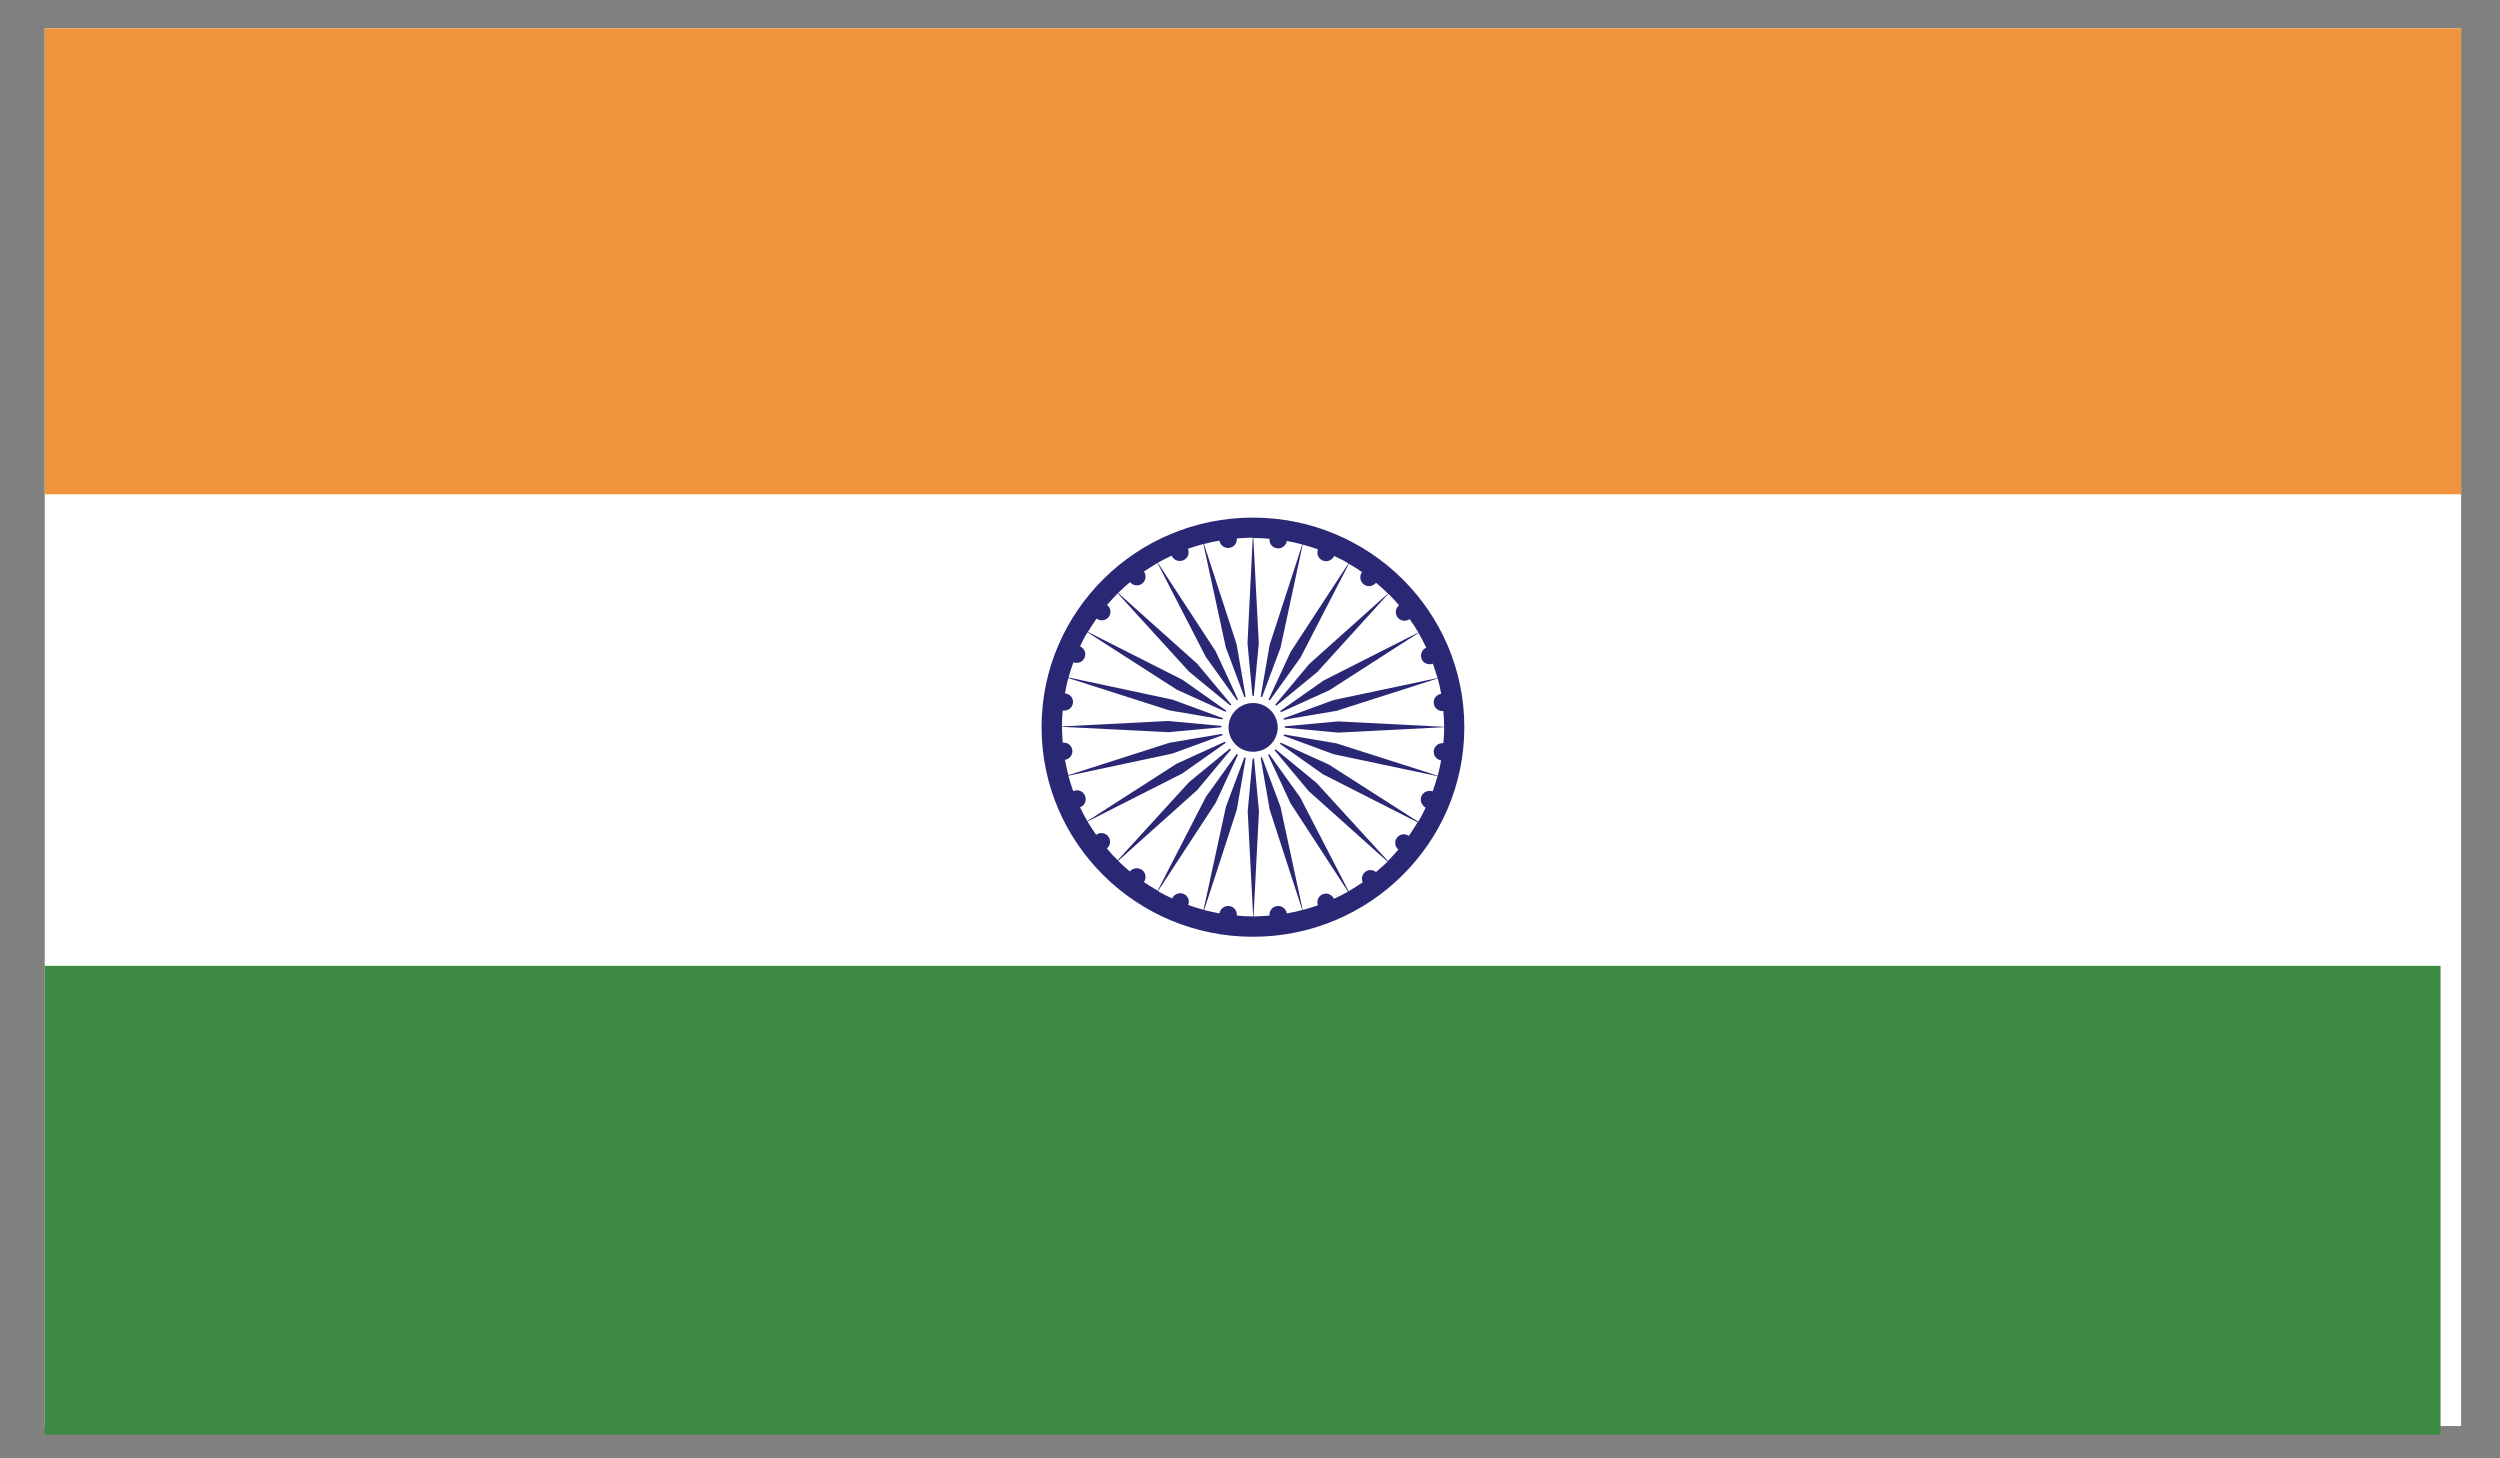
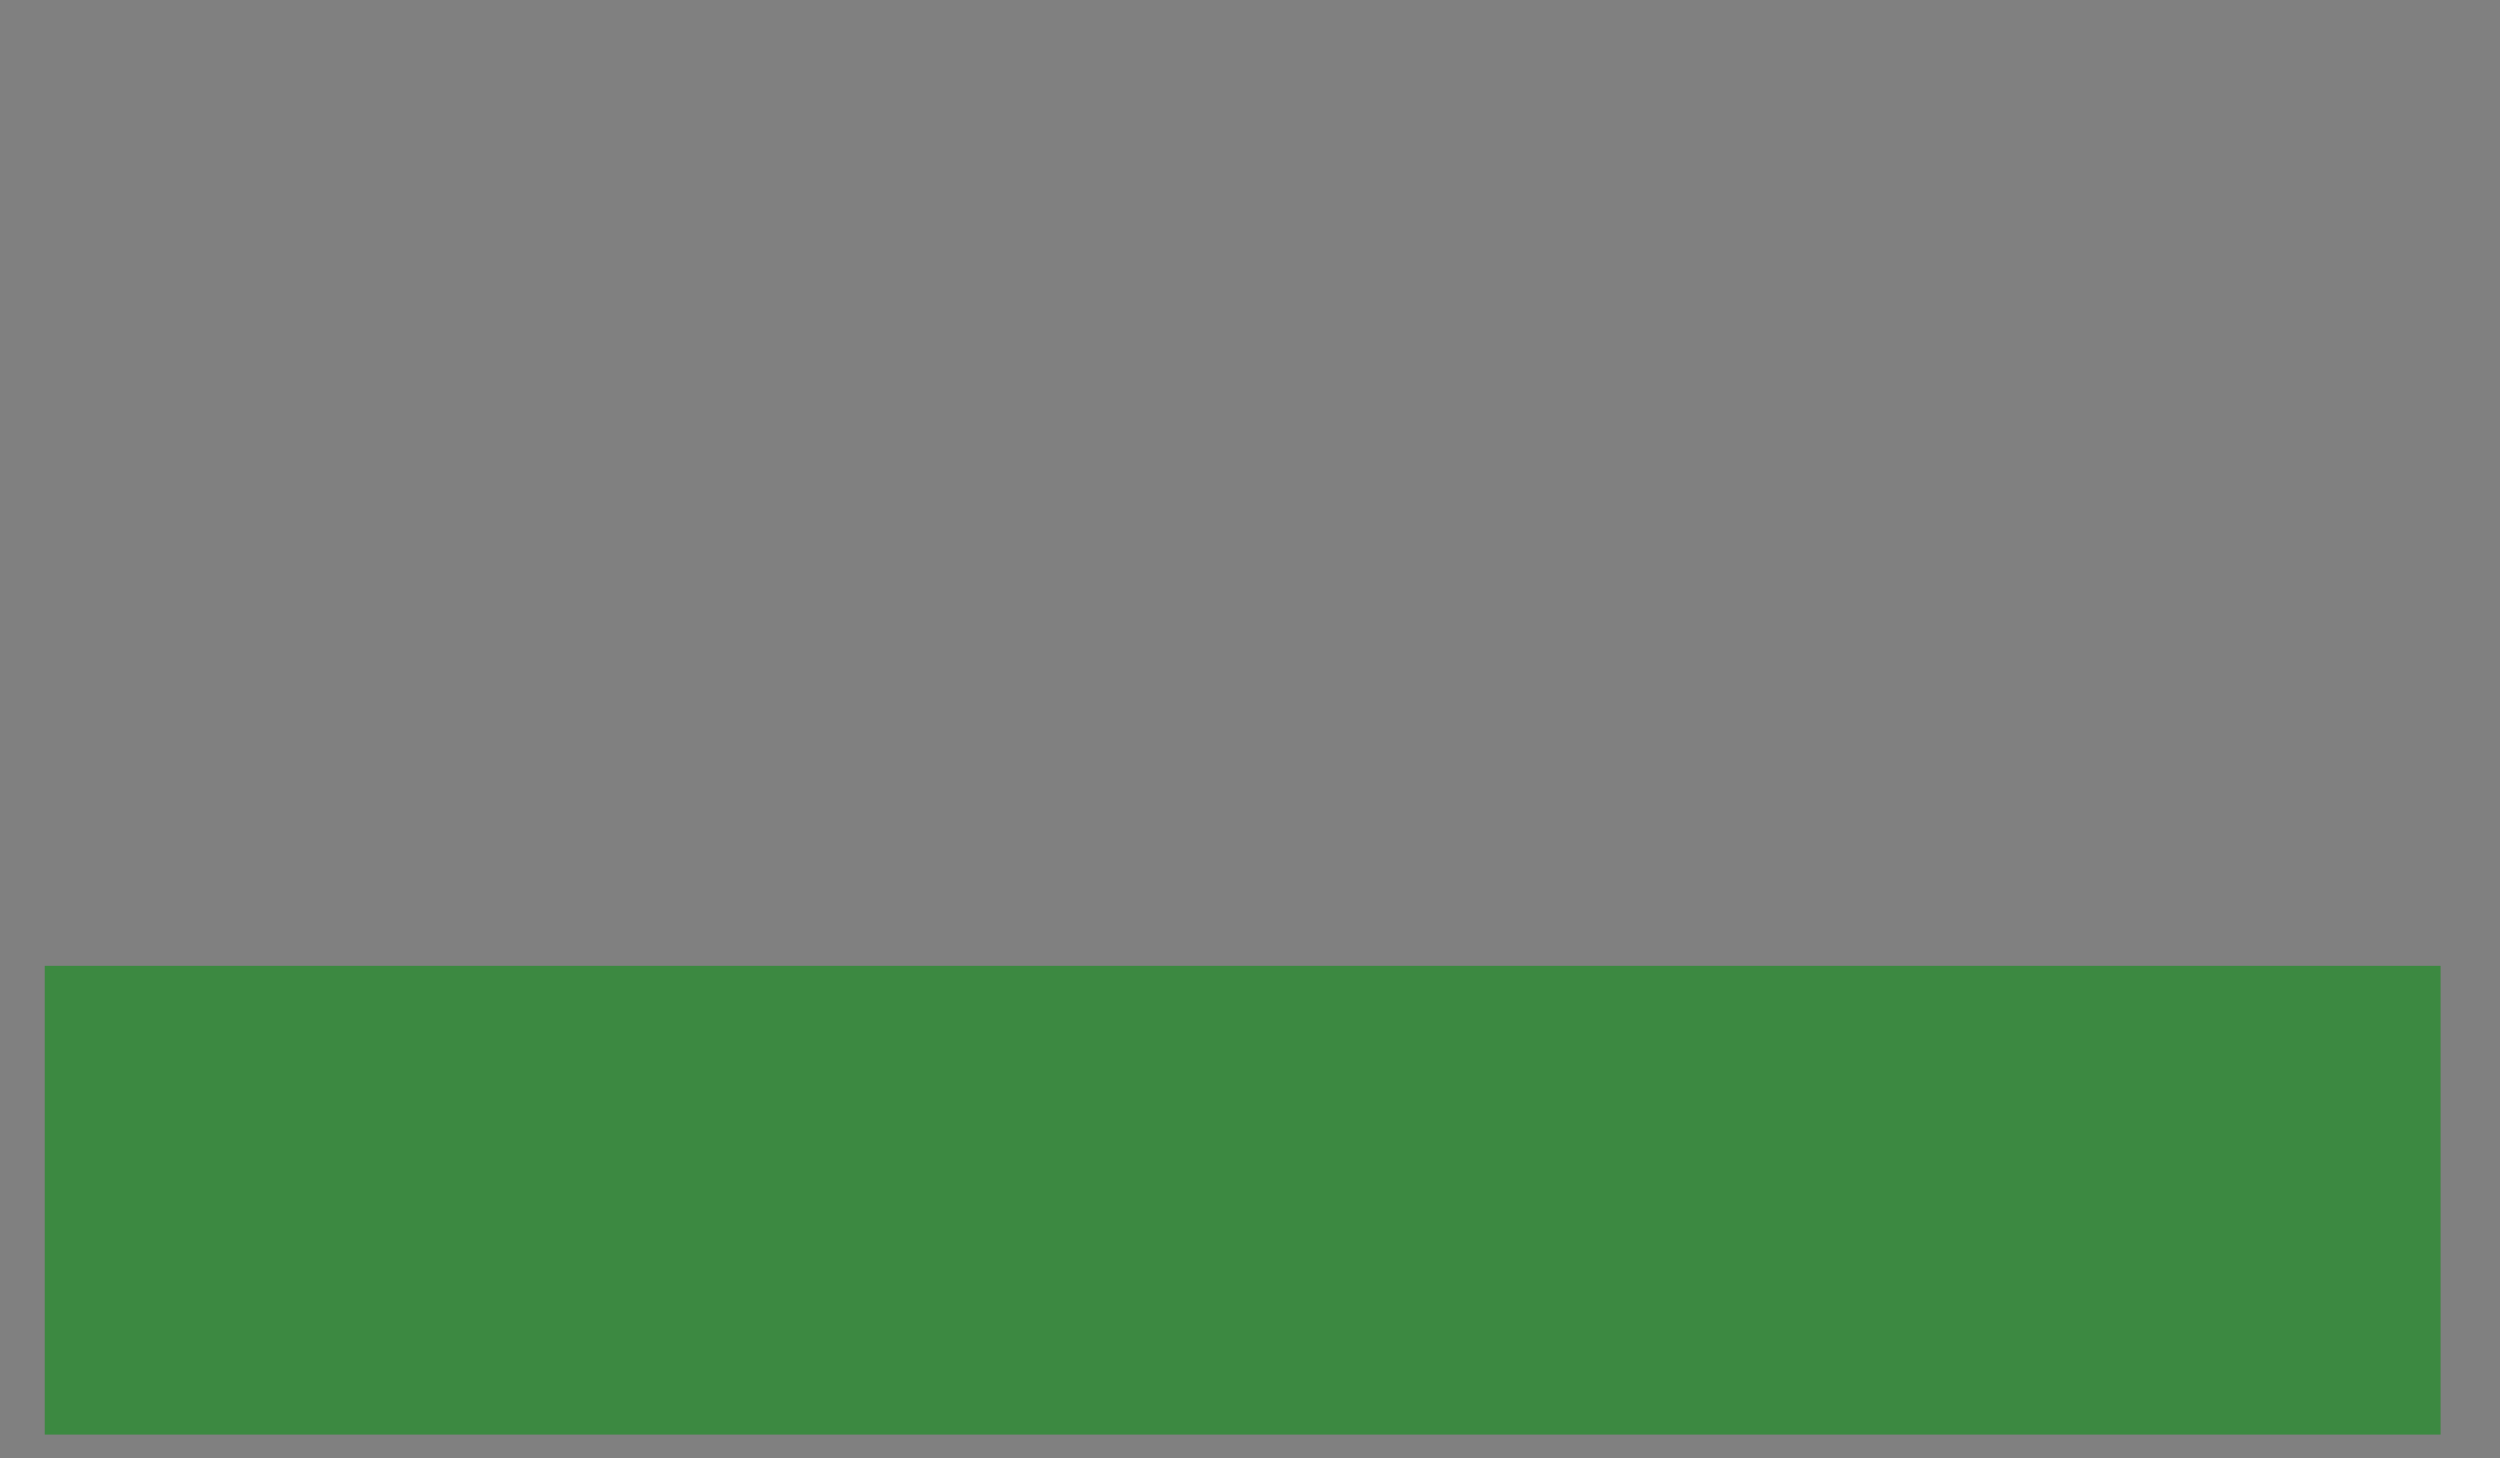
<svg xmlns="http://www.w3.org/2000/svg" width="48" height="28" viewBox="0 0 48 28" fill="none">
  <rect x="0" y="0" width="48" height="28" fill="#808080" stroke="none" />
-   <path d="M47.253 0.544H0.859V27.38H47.253V0.544Z" fill="white" />
-   <path d="M47.253 0.544H0.859V9.49H47.253V0.544Z" fill="#EF943D" />
+   <path d="M47.253 0.544H0.859H47.253V0.544Z" fill="#EF943D" />
  <path d="M46.859 18.544H0.859V27.544H46.859V18.544Z" fill="#3C8941" />
  <mask id="mask0_10773_32821" style="mask-type:luminance" maskUnits="userSpaceOnUse" x="0" y="0" width="48" height="28">
    <path d="M47.253 0.544H0.859V27.38H47.253V0.544Z" fill="white" />
  </mask>
  <g mask="url(#mask0_10773_32821)">
-     <path d="M24.056 9.938C21.816 9.938 19.998 11.741 19.998 13.962C19.998 16.183 21.816 17.986 24.056 17.986C26.296 17.986 28.115 16.183 28.115 13.962C28.115 11.738 26.296 9.938 24.056 9.938ZM24.052 10.33L23.952 12.351L24.06 13.502L24.169 12.351L24.064 10.33C24.169 10.33 24.273 10.334 24.374 10.345C24.374 10.353 24.374 10.357 24.374 10.364C24.374 10.456 24.447 10.529 24.54 10.529C24.625 10.529 24.695 10.468 24.706 10.387C24.807 10.406 24.907 10.426 25.004 10.453L24.378 12.378L24.18 13.521L24.586 12.436L25.012 10.456C25.113 10.483 25.209 10.514 25.306 10.548C25.298 10.568 25.294 10.587 25.294 10.61C25.294 10.702 25.368 10.775 25.461 10.775C25.53 10.775 25.588 10.732 25.616 10.675C25.708 10.717 25.801 10.763 25.89 10.817L24.78 12.516L24.292 13.571L24.969 12.627L25.898 10.825C25.987 10.874 26.072 10.928 26.153 10.986C26.13 11.012 26.118 11.047 26.118 11.085C26.118 11.177 26.192 11.254 26.285 11.254C26.339 11.254 26.389 11.227 26.42 11.189C26.497 11.254 26.575 11.323 26.648 11.396L25.136 12.75L24.389 13.644L25.291 12.904L26.656 11.4C26.73 11.473 26.799 11.546 26.861 11.622C26.823 11.653 26.799 11.699 26.799 11.753C26.799 11.845 26.873 11.918 26.966 11.918C27.004 11.918 27.035 11.906 27.066 11.887C27.124 11.972 27.182 12.056 27.233 12.144L25.414 13.065L24.459 13.736L25.523 13.253L27.236 12.152C27.291 12.244 27.337 12.34 27.384 12.436C27.325 12.459 27.283 12.52 27.283 12.589C27.283 12.681 27.356 12.754 27.449 12.754C27.473 12.754 27.492 12.75 27.511 12.742C27.542 12.831 27.573 12.927 27.6 13.019L25.604 13.441L24.509 13.843L25.662 13.648L27.604 13.026C27.631 13.122 27.654 13.222 27.67 13.322C27.588 13.333 27.527 13.402 27.527 13.487C27.527 13.579 27.6 13.652 27.693 13.652C27.701 13.652 27.705 13.652 27.712 13.652C27.72 13.751 27.728 13.855 27.728 13.955L25.689 13.851L24.524 13.958L25.689 14.066L27.728 13.962C27.728 14.066 27.724 14.166 27.712 14.269C27.708 14.269 27.701 14.269 27.693 14.269C27.6 14.269 27.527 14.342 27.527 14.434C27.527 14.518 27.588 14.588 27.67 14.599C27.65 14.699 27.631 14.799 27.604 14.894L26.912 14.672L25.662 14.273L24.509 14.077L25.604 14.48L27.6 14.902C27.573 15.002 27.542 15.098 27.507 15.194C27.5 15.194 27.488 15.19 27.48 15.186C27.48 15.186 27.457 15.186 27.445 15.186C27.352 15.186 27.279 15.259 27.279 15.351C27.279 15.374 27.283 15.397 27.291 15.416C27.302 15.439 27.318 15.462 27.337 15.481C27.337 15.481 27.345 15.489 27.349 15.493C27.349 15.493 27.356 15.497 27.36 15.5C27.36 15.5 27.368 15.504 27.372 15.508C27.329 15.6 27.283 15.692 27.229 15.777L25.515 14.68L24.451 14.196H24.455L25.008 14.588L25.403 14.867L27.217 15.788C27.163 15.876 27.109 15.965 27.051 16.049C27.024 16.03 26.989 16.018 26.954 16.018C26.861 16.018 26.788 16.091 26.788 16.183C26.788 16.237 26.811 16.279 26.85 16.31C26.784 16.387 26.718 16.459 26.648 16.532L25.279 15.033L24.381 14.296L25.124 15.186L26.641 16.544C26.571 16.613 26.494 16.678 26.42 16.743C26.389 16.72 26.354 16.705 26.316 16.705C26.223 16.705 26.149 16.778 26.149 16.87C26.149 16.893 26.153 16.92 26.165 16.939C26.076 17 25.987 17.058 25.894 17.111L24.965 15.312L24.288 14.365L24.776 15.42L25.882 17.119C25.793 17.169 25.704 17.215 25.612 17.257C25.584 17.2 25.526 17.157 25.461 17.157C25.368 17.157 25.294 17.23 25.294 17.322C25.294 17.346 25.298 17.365 25.306 17.38C25.209 17.415 25.113 17.445 25.012 17.472L24.586 15.493L24.18 14.407L24.378 15.546L25.004 17.472C24.907 17.499 24.807 17.522 24.706 17.537C24.695 17.457 24.625 17.395 24.54 17.395C24.447 17.395 24.374 17.468 24.374 17.56C24.374 17.568 24.374 17.572 24.374 17.579C24.273 17.587 24.169 17.595 24.068 17.595L24.172 15.573L24.064 14.419L23.956 15.573L24.06 17.595C23.956 17.595 23.851 17.591 23.747 17.579C23.747 17.576 23.747 17.568 23.747 17.56C23.747 17.468 23.673 17.395 23.581 17.395C23.495 17.395 23.426 17.457 23.414 17.537C23.314 17.518 23.217 17.499 23.12 17.472L23.747 15.546L23.944 14.403L23.538 15.489L23.108 17.468C23.008 17.441 22.911 17.411 22.814 17.376C22.822 17.357 22.826 17.338 22.826 17.315C22.826 17.223 22.753 17.15 22.66 17.15C22.59 17.15 22.532 17.192 22.505 17.25C22.412 17.207 22.319 17.161 22.234 17.108L23.345 15.408L23.832 14.354L23.155 15.297L22.227 17.1C22.137 17.05 22.049 16.993 21.963 16.935C21.983 16.908 21.994 16.874 21.994 16.835C21.994 16.743 21.921 16.67 21.824 16.67C21.77 16.67 21.724 16.693 21.693 16.732C21.615 16.666 21.542 16.601 21.468 16.528L22.985 15.171L23.731 14.277L22.83 15.017L21.46 16.517C21.387 16.444 21.317 16.371 21.252 16.291C21.29 16.26 21.313 16.214 21.313 16.16C21.313 16.068 21.24 15.995 21.147 15.995C21.108 15.995 21.073 16.007 21.047 16.03C20.988 15.945 20.934 15.861 20.88 15.773L22.698 14.852L23.65 14.181L22.59 14.664L20.876 15.765C20.826 15.677 20.779 15.589 20.737 15.5C20.803 15.477 20.845 15.416 20.845 15.343C20.845 15.251 20.772 15.174 20.679 15.174C20.652 15.174 20.629 15.182 20.605 15.19C20.571 15.094 20.54 14.994 20.513 14.894L22.509 14.469L23.608 14.066L22.455 14.261L20.513 14.883C20.485 14.783 20.466 14.687 20.447 14.588C20.528 14.576 20.59 14.507 20.59 14.423C20.59 14.331 20.516 14.258 20.424 14.258C20.416 14.258 20.412 14.258 20.404 14.258C20.396 14.158 20.393 14.054 20.389 13.955L22.428 14.058L23.588 13.951L22.428 13.843L20.389 13.947C20.389 13.843 20.396 13.744 20.404 13.644C20.416 13.644 20.424 13.644 20.431 13.644C20.524 13.644 20.602 13.571 20.602 13.479C20.602 13.387 20.536 13.322 20.447 13.314C20.466 13.214 20.485 13.114 20.513 13.019L22.455 13.64L23.608 13.836L22.513 13.433L20.516 13.007C20.544 12.907 20.575 12.812 20.609 12.716C20.629 12.723 20.648 12.727 20.671 12.727C20.764 12.727 20.838 12.654 20.838 12.562C20.838 12.493 20.795 12.436 20.737 12.409C20.779 12.317 20.826 12.225 20.88 12.14L22.594 13.241L23.658 13.724L22.706 13.053L20.888 12.133C20.942 12.044 20.996 11.96 21.054 11.876C21.081 11.899 21.116 11.91 21.155 11.91C21.248 11.91 21.321 11.837 21.321 11.745C21.321 11.691 21.294 11.642 21.255 11.615C21.321 11.538 21.391 11.465 21.46 11.392L22.83 12.896L23.731 13.636L22.985 12.742L21.468 11.385C21.542 11.312 21.615 11.243 21.696 11.177C21.727 11.216 21.774 11.239 21.828 11.239C21.921 11.239 21.994 11.166 21.994 11.074C21.994 11.036 21.983 11.001 21.963 10.974C22.049 10.917 22.134 10.863 22.223 10.809L23.151 12.612L23.828 13.556L23.341 12.505L22.23 10.805C22.319 10.755 22.408 10.71 22.497 10.667C22.52 10.729 22.582 10.771 22.652 10.771C22.745 10.771 22.822 10.698 22.822 10.606C22.822 10.583 22.818 10.56 22.807 10.537C22.904 10.502 23.004 10.472 23.105 10.445L23.534 12.424L23.94 13.514L23.743 12.37L23.116 10.445C23.213 10.418 23.314 10.395 23.414 10.38C23.426 10.46 23.495 10.521 23.581 10.521C23.673 10.521 23.747 10.445 23.747 10.357C23.747 10.349 23.747 10.345 23.747 10.337C23.847 10.33 23.952 10.326 24.052 10.322" fill="#2A2874" />
-     <path d="M24.061 13.36C24.397 13.36 24.668 13.629 24.668 13.962C24.668 14.296 24.397 14.565 24.061 14.565C23.724 14.565 23.453 14.296 23.453 13.962C23.453 13.629 23.724 13.36 24.061 13.36Z" fill="white" />
-     <path d="M24.06 13.498C24.319 13.498 24.532 13.709 24.532 13.966C24.532 14.223 24.323 14.434 24.06 14.434C23.797 14.434 23.588 14.223 23.588 13.966C23.588 13.709 23.801 13.498 24.06 13.498Z" fill="#2A2874" />
-   </g>
+     </g>
</svg>